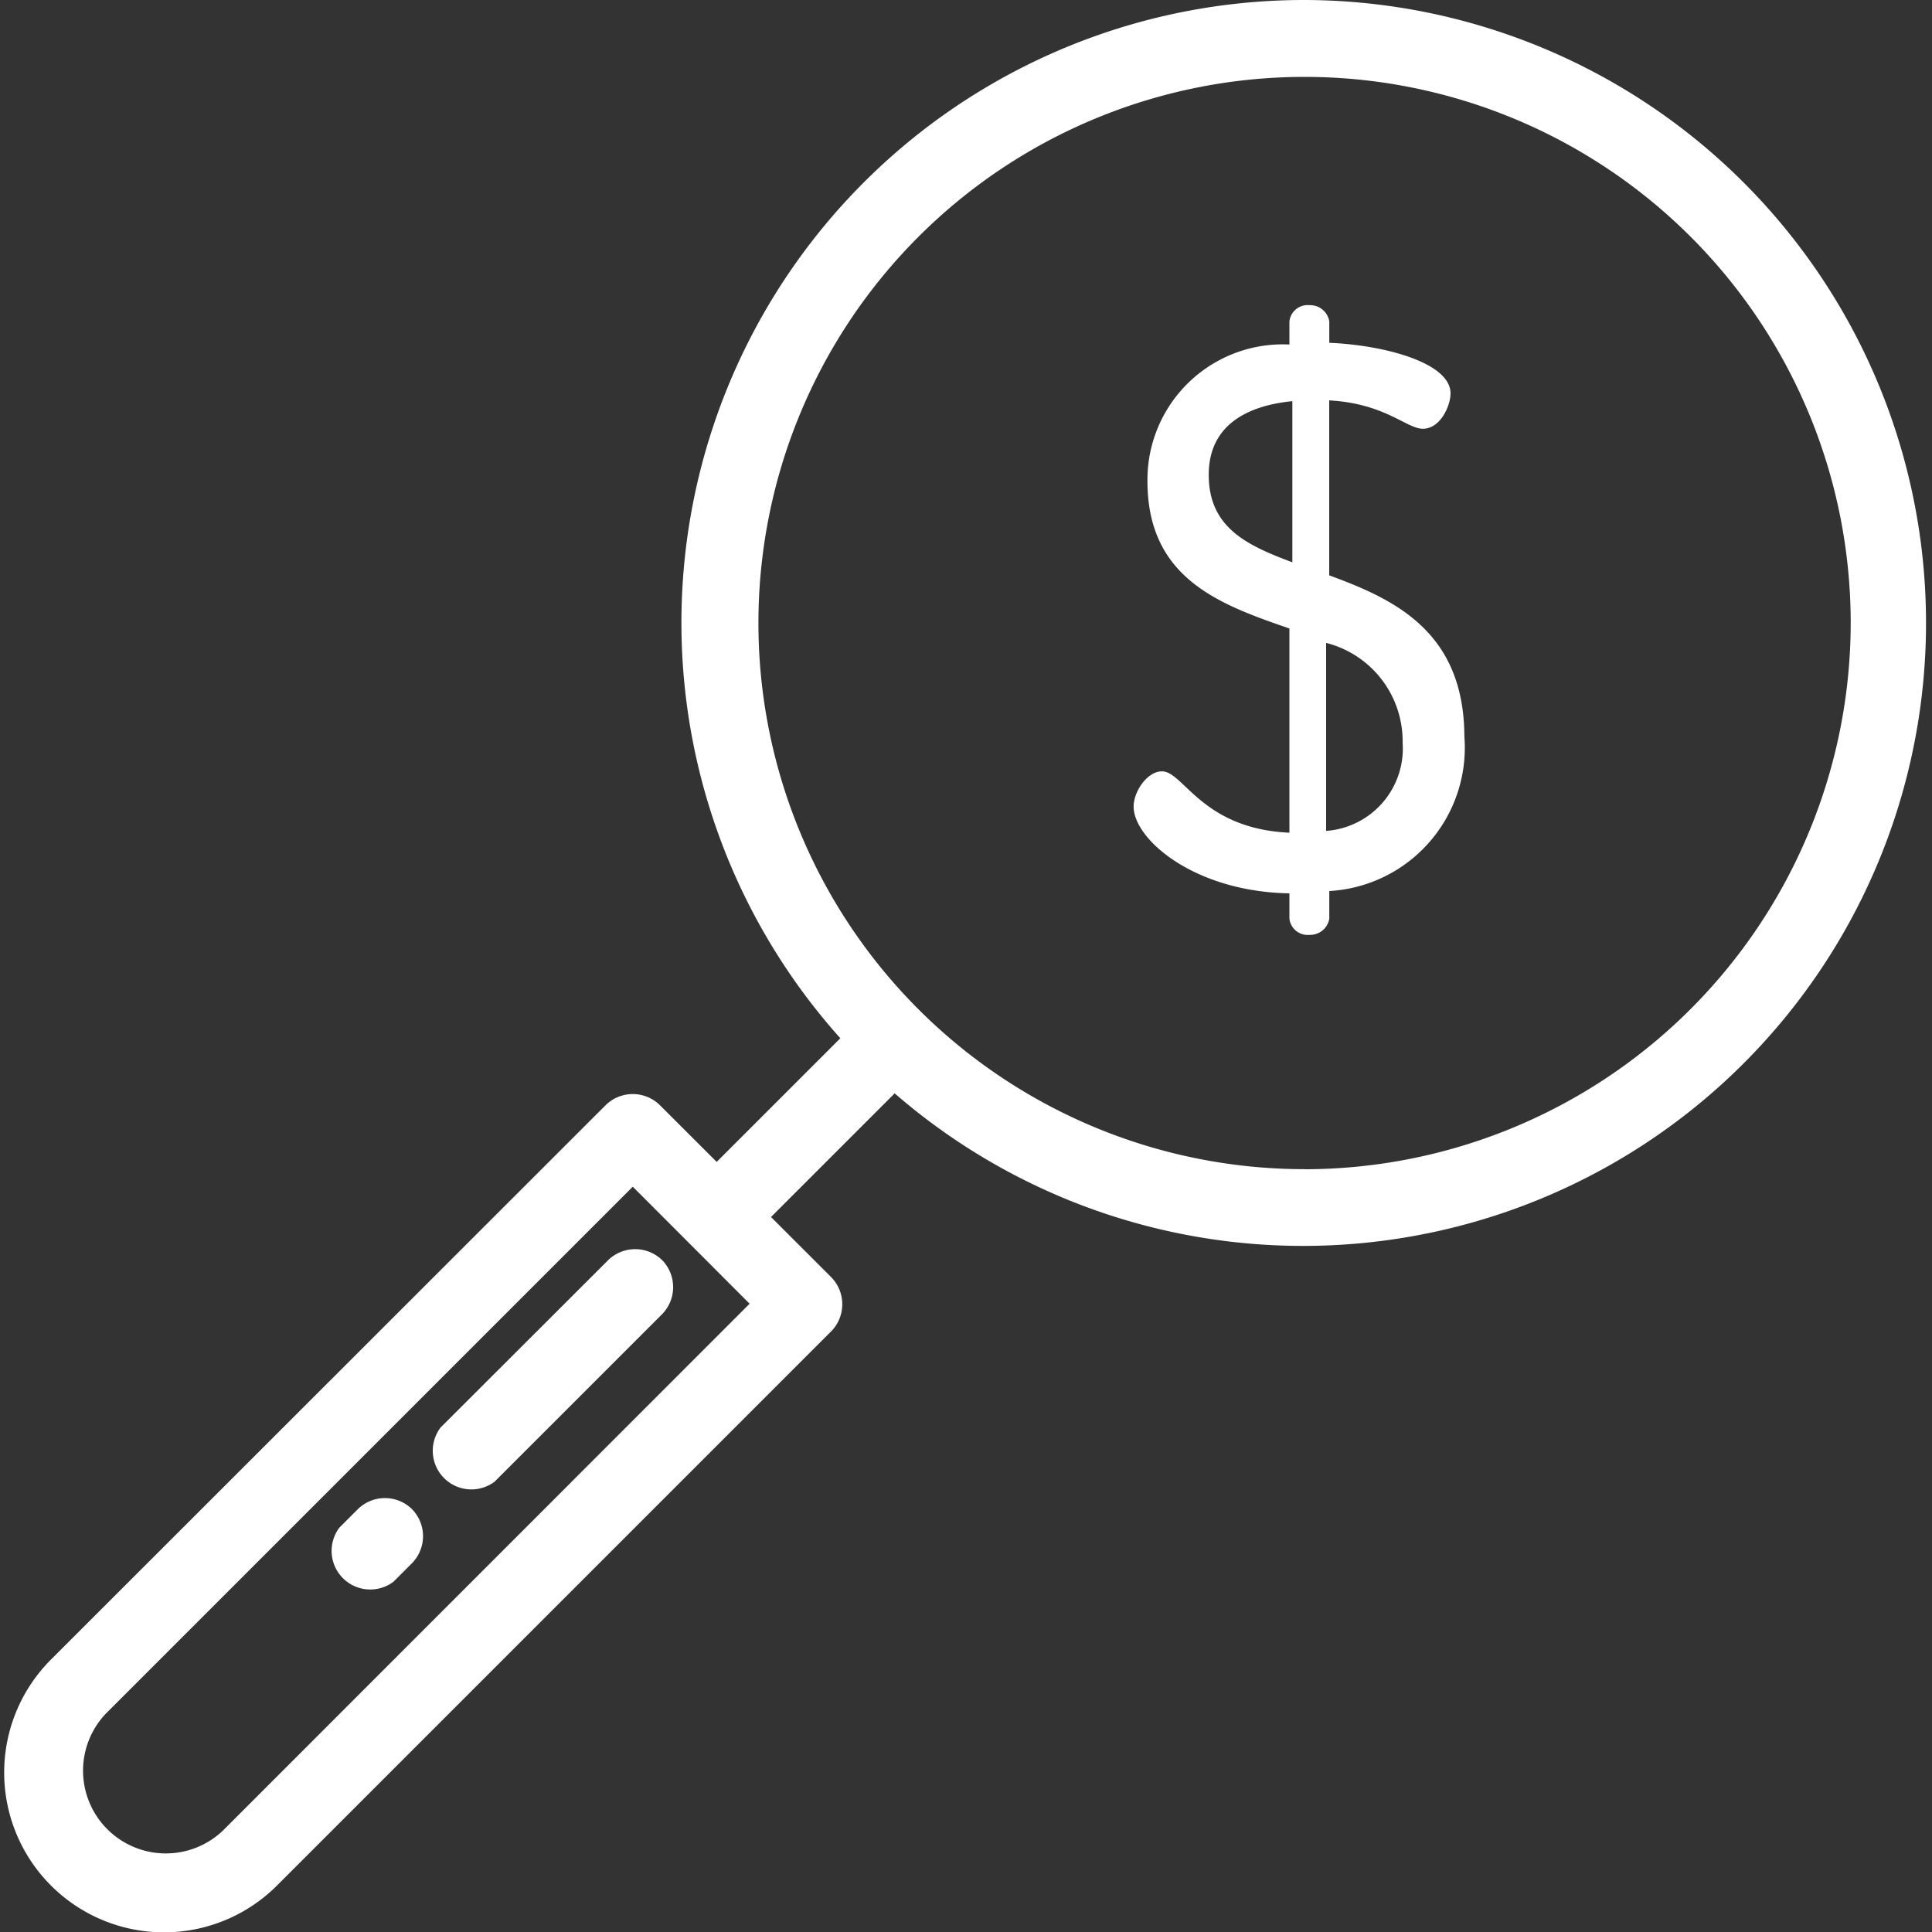
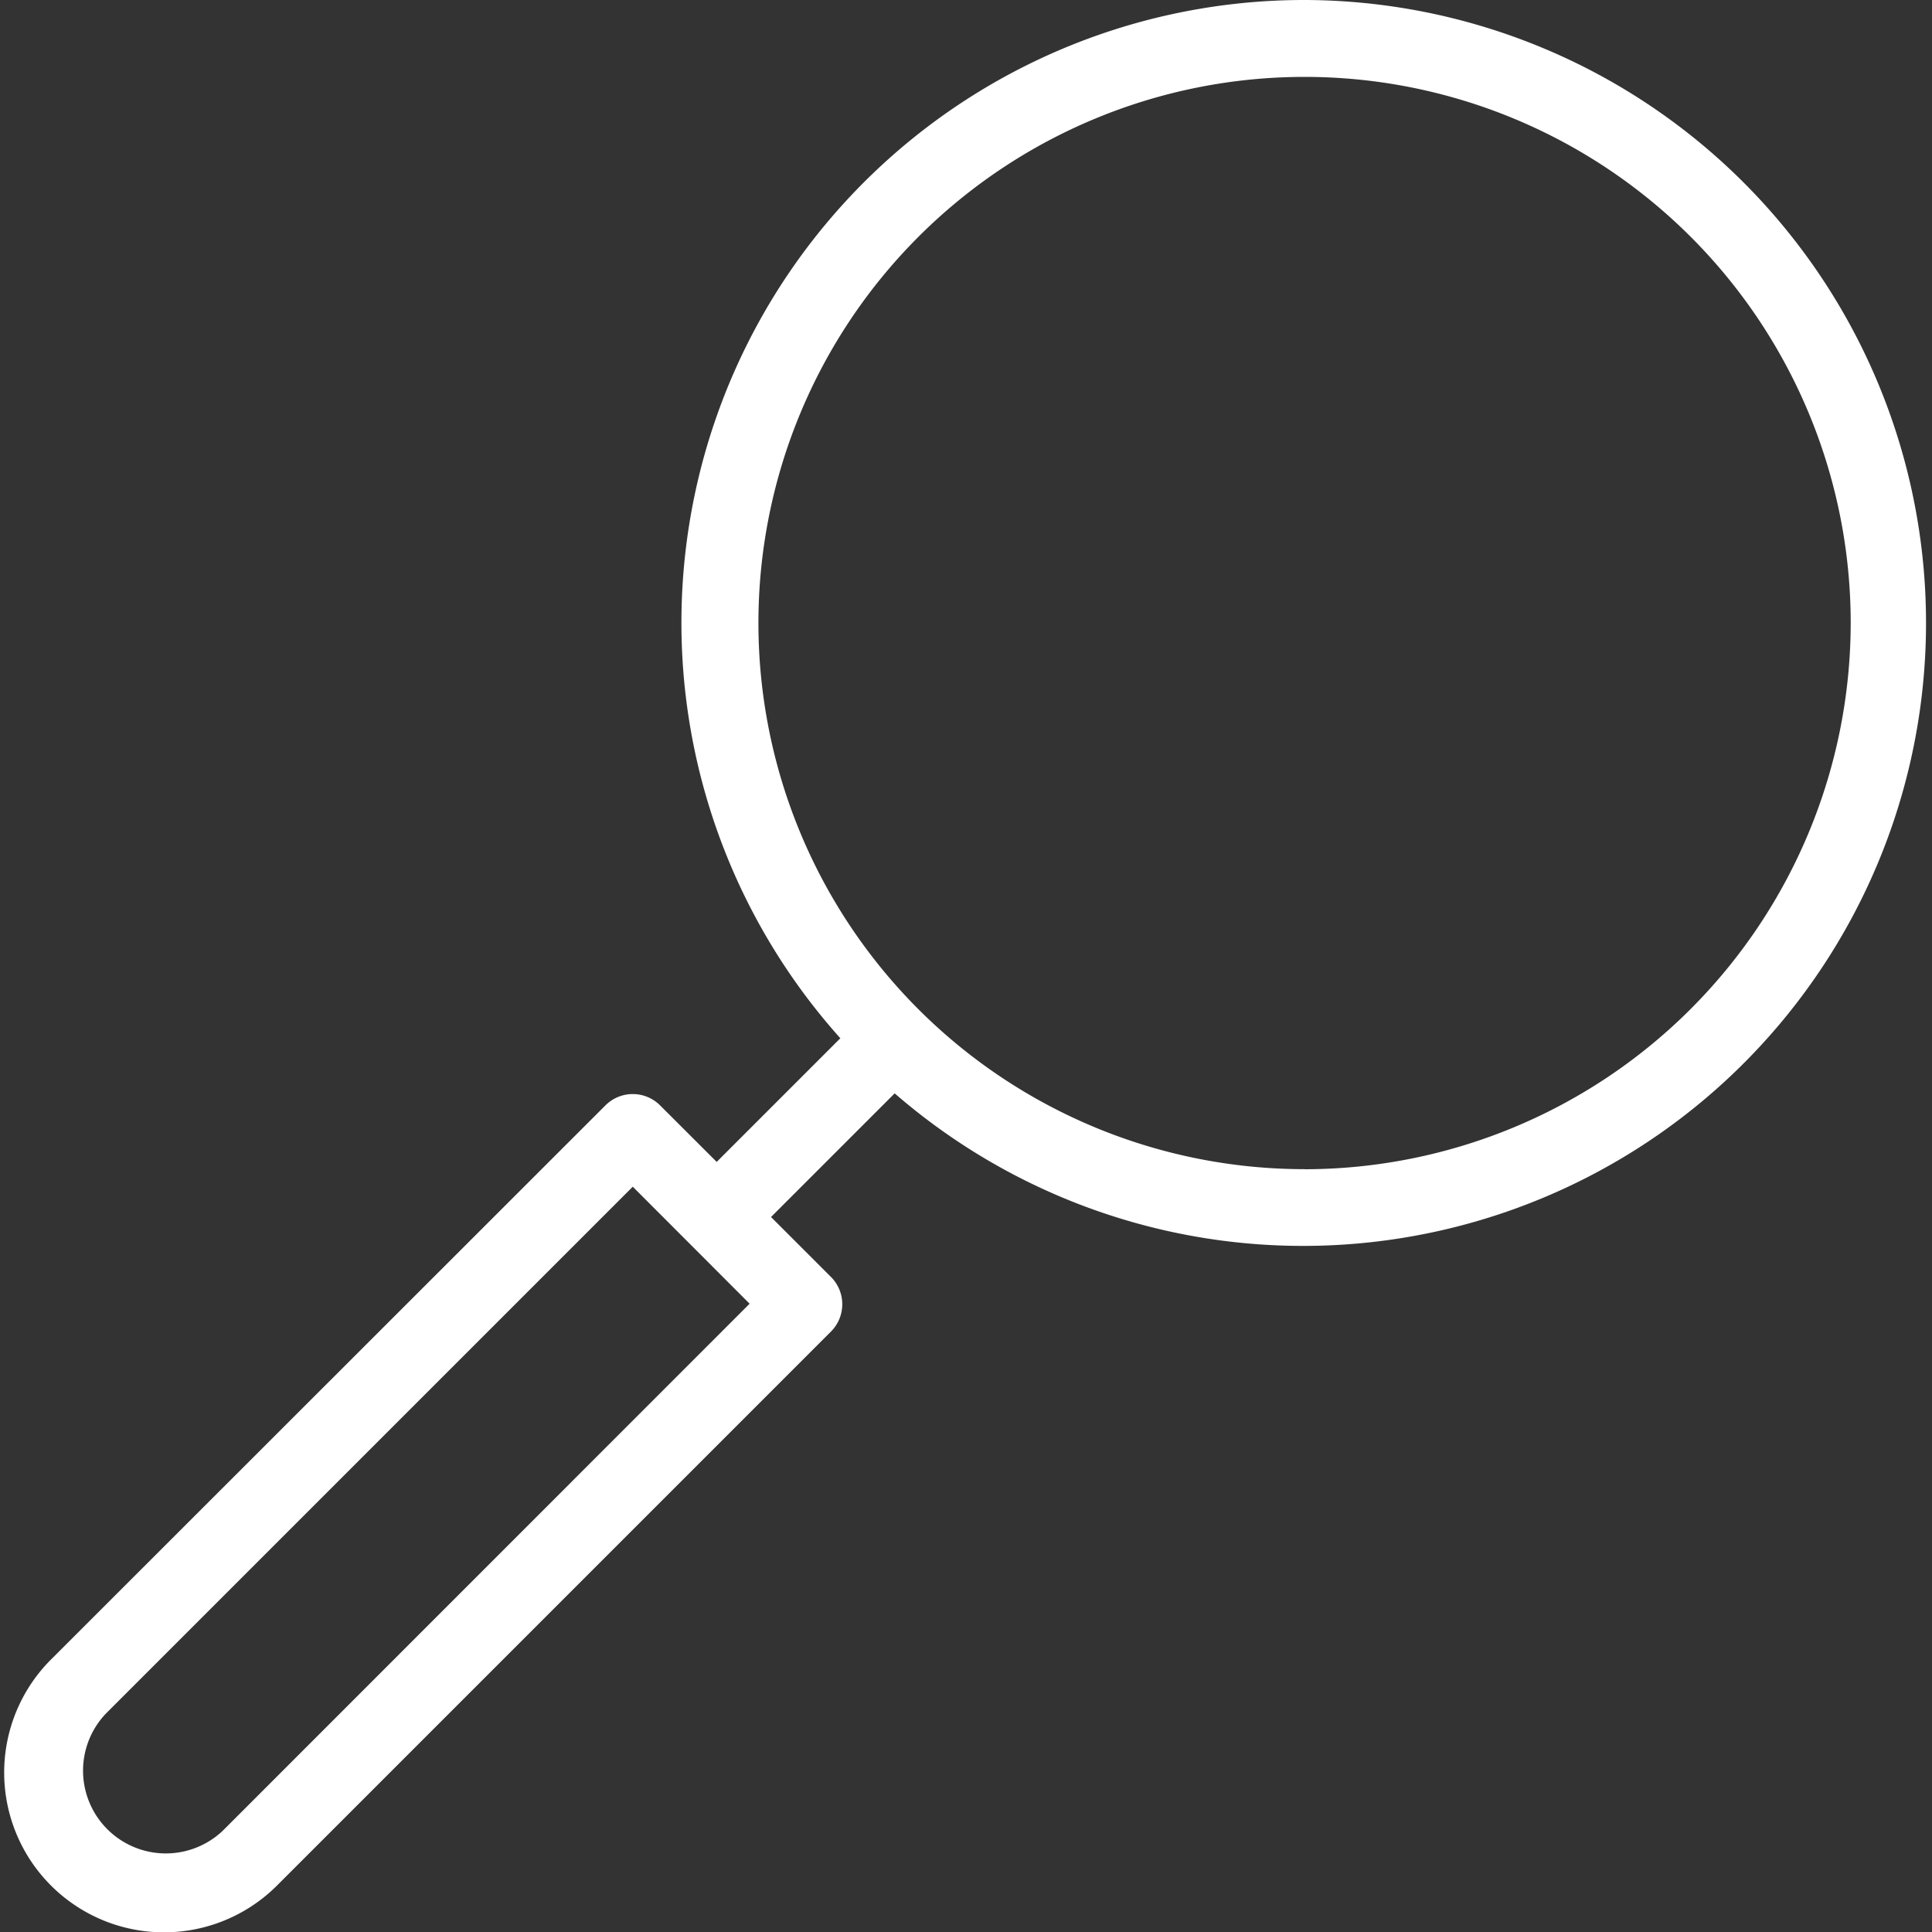
<svg xmlns="http://www.w3.org/2000/svg" width="25" height="25" viewBox="0 0 25 25">
  <rect x="0" y="0" width="25" height="25" fill="#333333" stroke="none" />
  <defs>
    <style>
            .cls-1,.cls-3{fill:#fff}.cls-1{stroke:#707070}.cls-2{clip-path:url(#clip-path)}
        </style>
    <clipPath id="clip-path">
      <path id="Rectangle_16" d="M0 0h25v25H0z" class="cls-1" data-name="Rectangle 16" transform="translate(615 1086)" />
    </clipPath>
  </defs>
  <g id="Mask_Group_8" class="cls-2" data-name="Mask Group 8" transform="translate(-615 -1086)">
    <g id="search_1" transform="translate(615 1086)">
      <g id="Group_30" data-name="Group 30">
        <g id="Group_29" data-name="Group 29">
          <path id="Path_38" d="M16.881 0a8.058 8.058 0 0 0-6.007 13.435l-1.6 1.6-.736-.735a.5.5 0 0 0-.7 0L.661 21.473A2.067 2.067 0 0 0 3.583 24.4l7.173-7.173a.5.5 0 0 0 0-.7l-.779-.779 1.6-1.6A8.061 8.061 0 1 0 16.881 0zm-14 23.691a1.071 1.071 0 0 1-1.514-1.514l6.821-6.821L9.7 16.87zm14-8.562a7.067 7.067 0 1 1 7.067-7.067 7.075 7.075 0 0 1-7.067 7.068z" class="cls-3" data-name="Path 38" />
        </g>
      </g>
      <g id="Group_32" data-name="Group 32">
        <g id="Group_31" data-name="Group 31">
-           <path id="Path_39" d="M8.569 16.307a.5.5 0 0 0-.7 0L5.7 18.473a.5.5 0 0 0 .7.7l2.166-2.166a.5.5 0 0 0 .003-.7z" class="cls-3" data-name="Path 39" />
-         </g>
+           </g>
      </g>
      <g id="Group_34" data-name="Group 34">
        <g id="Group_33" data-name="Group 33">
-           <path id="Path_40" d="M5.331 19.528a.5.5 0 0 0-.7 0l-.24.24a.5.5 0 0 0 .7.7l.24-.24a.5.5 0 0 0 0-.7z" class="cls-3" data-name="Path 40" />
-         </g>
+           </g>
      </g>
      <g id="Group_36" data-name="Group 36">
        <g id="Group_35" data-name="Group 35">
-           <path id="Path_41" d="M17.2 7.445V5.181c.725.04 1 .367 1.212.367.228 0 .358-.3.358-.457 0-.4-.864-.626-1.569-.655v-.278a.251.251 0 0 0-.258-.209.237.237 0 0 0-.258.209v.3a1.752 1.752 0 0 0-1.837 1.768c0 1.271.953 1.6 1.837 1.907v2.642c-1.132-.05-1.37-.794-1.649-.794-.189 0-.367.258-.367.457 0 .417.775 1.1 2.016 1.122v.328a.237.237 0 0 0 .258.209.251.251 0 0 0 .258-.209v-.358a1.858 1.858 0 0 0 1.748-2c-.005-1.36-.908-1.777-1.749-2.085zm-.477-.169c-.586-.219-1.082-.447-1.082-1.132 0-.636.487-.894 1.082-.953zm.437 3.476V8.319a1.313 1.313 0 0 1 .99 1.291 1.069 1.069 0 0 1-.993 1.142z" class="cls-3" data-name="Path 41" />
-         </g>
+           </g>
      </g>
    </g>
  </g>
</svg>